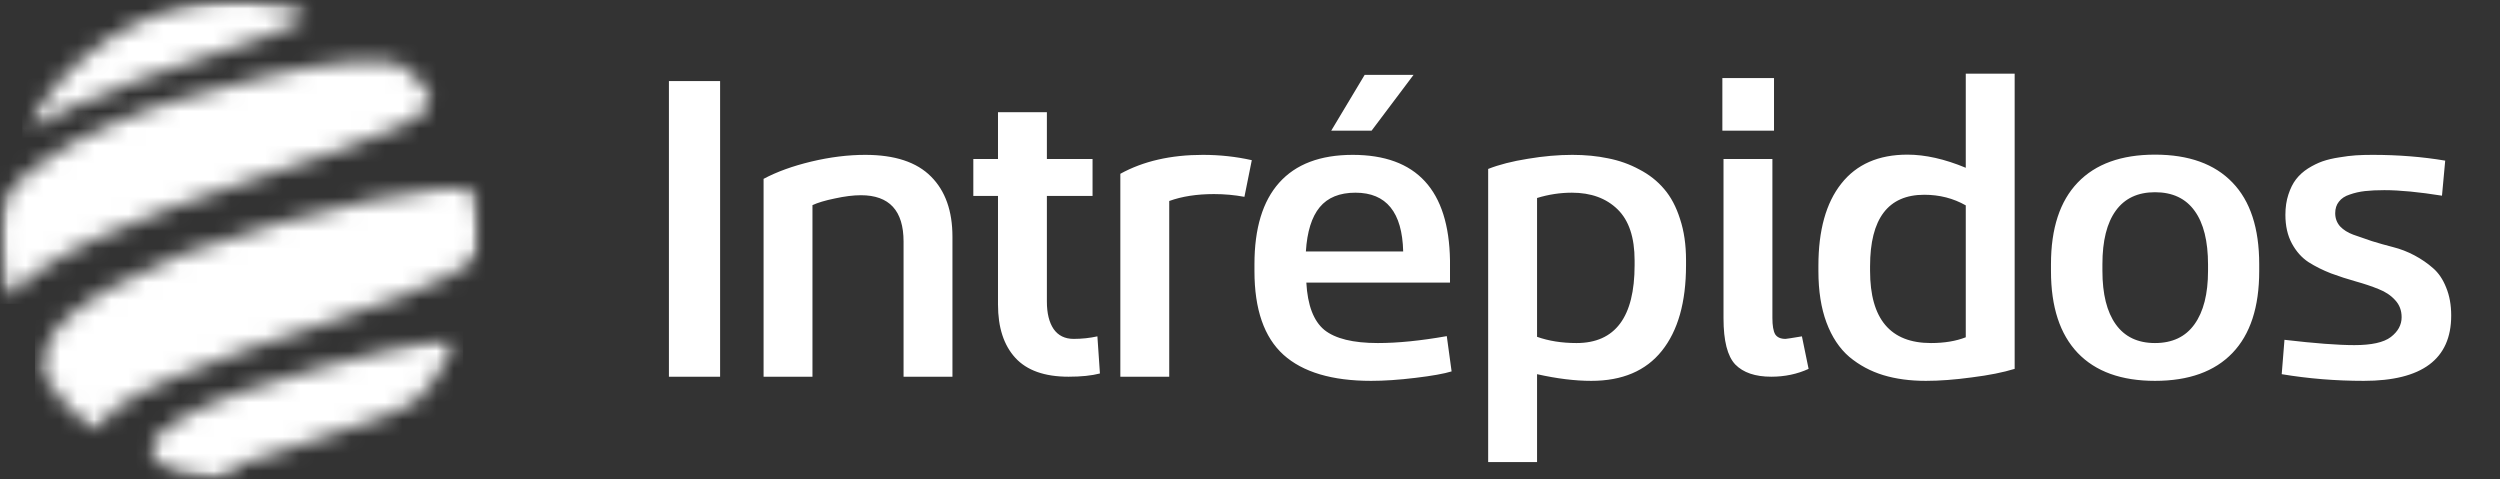
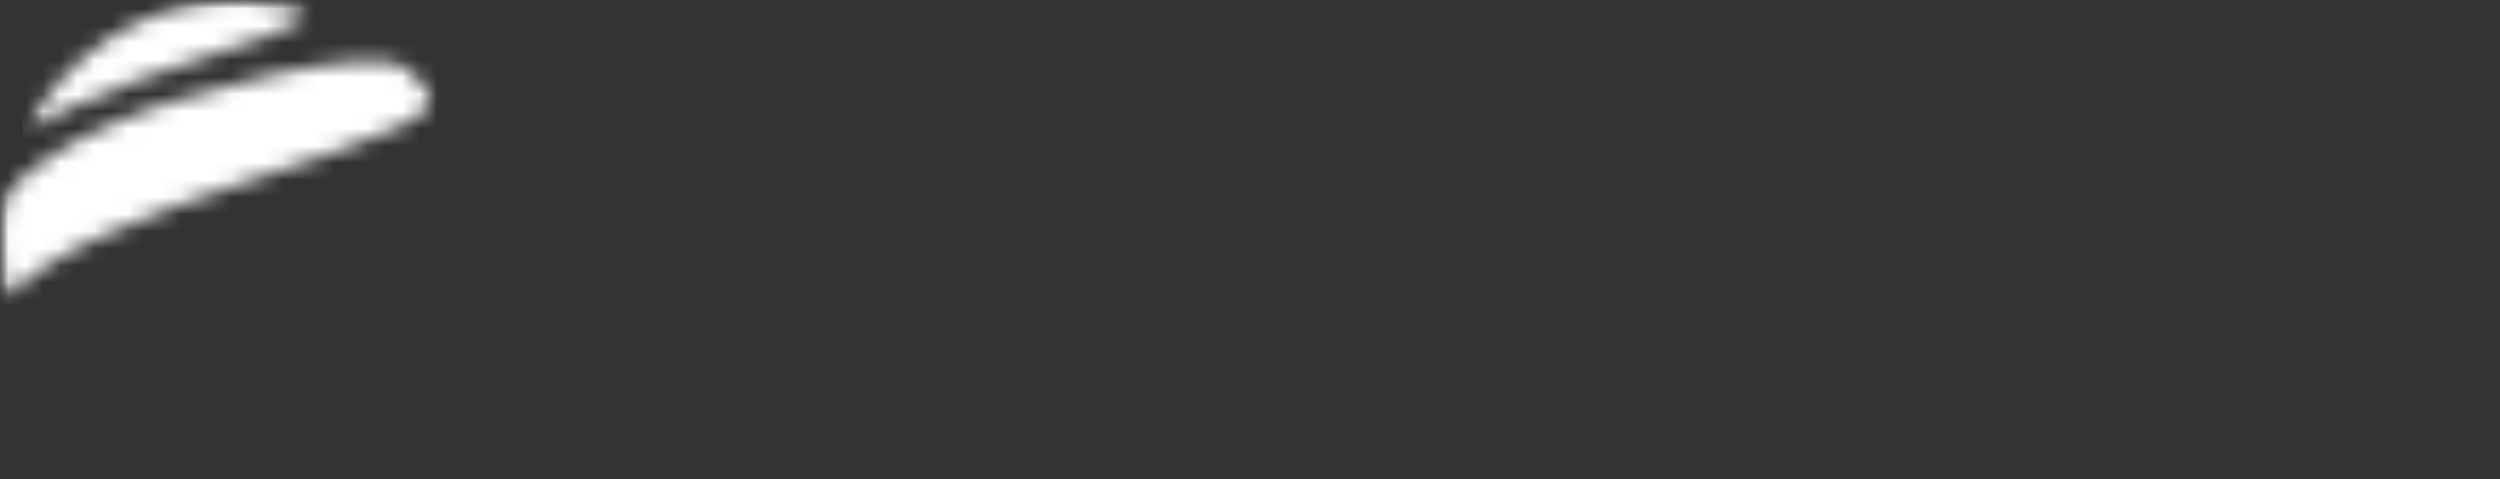
<svg xmlns="http://www.w3.org/2000/svg" width="146" height="28" viewBox="0 0 146 28" fill="none">
  <rect x="0" y="0" width="146" height="28" fill="#333333" stroke="none" />
  <mask id="mask0_3159_15077" style="mask-type:luminance" maskUnits="userSpaceOnUse" x="1" y="0" width="17" height="8">
    <path d="M16.784 0.319C15.936 0.131 15.099 0.032 14.291 0.003C14.195 0.003 14.098 0 14.002 0C8.476 0 3.697 3.198 1.419 7.844C2.707 6.875 5.063 5.55 12.759 3.066C14.506 2.503 16.68 1.8 17.428 1.301C17.914 0.976 18.174 0.63 16.784 0.322V0.319Z" fill="white" />
  </mask>
  <g mask="url(#mask0_3159_15077)">
    <mask id="mask1_3159_15077" style="mask-type:luminance" maskUnits="userSpaceOnUse" x="1" y="0" width="18" height="8">
      <path d="M18.175 0H1.419V7.844H18.175V0Z" fill="white" />
    </mask>
    <g mask="url(#mask1_3159_15077)">
      <rect width="17.26" height="8.112" transform="matrix(1 0 0 -1 1.302 8.029)" fill="white" />
    </g>
  </g>
  <mask id="mask2_3159_15077" style="mask-type:luminance" maskUnits="userSpaceOnUse" x="0" y="3" width="26" height="15">
    <path d="M24.102 4.353C24.348 4.629 24.684 4.989 24.917 5.276C26.012 6.759 22.583 7.897 14.291 10.641C8.696 12.492 2.068 14.957 0.447 17.588C0.302 17.025 0.192 16.448 0.117 15.856C-0.063 14.453 -0.031 13.068 0.184 11.741C1.982 8.983 6.171 7.357 8.672 6.386C8.8 6.343 21.582 2.108 23.833 4.085L24.099 4.353H24.102Z" fill="white" />
  </mask>
  <g mask="url(#mask2_3159_15077)">
    <mask id="mask3_3159_15077" style="mask-type:luminance" maskUnits="userSpaceOnUse" x="-1" y="2" width="28" height="16">
-       <path d="M26.012 2.108H-0.063V17.589H26.012V2.108Z" fill="white" />
+       <path d="M26.012 2.108H-0.063V17.589H26.012Z" fill="white" />
    </mask>
    <g mask="url(#mask3_3159_15077)">
      <rect width="26.534" height="15.709" transform="matrix(1 0 0 -1 -0.137 17.741)" fill="white" />
    </g>
  </g>
  <mask id="mask4_3159_15077" style="mask-type:luminance" maskUnits="userSpaceOnUse" x="8" y="19" width="19" height="9">
    <path d="M26.57 20.18C26.105 21.023 25.731 21.641 25.448 22.037C25.191 22.369 24.85 22.815 24.576 23.137C23.731 23.949 21.686 24.676 17.119 26.106C13.585 27.211 13.214 27.404 13.139 27.549C13.064 27.694 13.375 28.003 14.073 28H13.944C13.33 28 13.279 28 12.884 27.978C12.173 27.936 11.475 27.839 10.796 27.689C8.175 26.983 8.167 25.755 10.778 24.32C11.733 23.794 12.149 23.635 14.145 22.868C20.167 20.889 26.446 19.464 26.736 19.845C26.736 19.845 26.736 19.845 26.736 19.848L26.575 20.18H26.57Z" fill="white" />
  </mask>
  <g mask="url(#mask4_3159_15077)">
    <mask id="mask5_3159_15077" style="mask-type:luminance" maskUnits="userSpaceOnUse" x="8" y="19" width="19" height="9">
-       <path d="M26.732 19.46H8.166V27.996H26.732V19.46Z" fill="white" />
-     </mask>
+       </mask>
    <g mask="url(#mask5_3159_15077)">
      <rect width="19.063" height="8.82" transform="matrix(1 0 0 -1 7.985 28.179)" fill="white" />
    </g>
  </g>
  <mask id="mask6_3159_15077" style="mask-type:luminance" maskUnits="userSpaceOnUse" x="2" y="10" width="26" height="16">
-     <path d="M27.89 12.235C27.93 12.699 27.987 13.319 28 13.786L27.995 14.473C27.78 15.371 26.951 16.275 18.552 19.025C13.507 20.675 5.064 23.438 5.886 25.425C4.56 24.473 3.401 23.285 2.478 21.906C2.129 19.406 4.458 17.407 10.786 14.784C17.988 12.251 27.227 10.146 27.742 11.305L27.893 12.238L27.89 12.235Z" fill="white" />
-   </mask>
+     </mask>
  <g mask="url(#mask6_3159_15077)">
    <mask id="mask7_3159_15077" style="mask-type:luminance" maskUnits="userSpaceOnUse" x="2" y="10" width="26" height="16">
      <path d="M27.999 10.145H2.125V25.422H27.999V10.145Z" fill="white" />
    </mask>
    <g mask="url(#mask7_3159_15077)">
      <rect width="26.276" height="15.58" transform="matrix(1 0 0 -1 2.042 25.602)" fill="white" />
    </g>
  </g>
-   <path d="M39.065 22V4.735H42.054V22H39.065ZM44.593 22V10.445C45.365 10.032 46.295 9.695 47.381 9.435C48.476 9.174 49.527 9.044 50.532 9.044C52.256 9.044 53.536 9.466 54.371 10.31C55.206 11.145 55.623 12.317 55.623 13.825V22H52.768V14.108C52.768 12.303 51.938 11.401 50.277 11.401C49.837 11.401 49.329 11.464 48.755 11.59C48.189 11.706 47.754 11.836 47.448 11.98V22H44.593ZM56.842 11.441V9.287H58.283V6.553H61.138V9.287H63.805V11.441H61.138V17.61C61.138 18.292 61.269 18.826 61.529 19.212C61.798 19.598 62.189 19.791 62.701 19.791C63.176 19.791 63.639 19.742 64.088 19.643L64.236 21.811C63.751 21.937 63.141 22 62.404 22C61.004 22 59.967 21.632 59.293 20.896C58.62 20.159 58.283 19.122 58.283 17.785V11.441H56.842ZM65.428 22V10.149C66.766 9.412 68.373 9.044 70.249 9.044C71.237 9.044 72.189 9.148 73.105 9.354L72.674 11.495C72.099 11.388 71.506 11.334 70.896 11.334C69.899 11.334 69.028 11.468 68.283 11.738V22H65.428ZM73.26 15.832V15.428C73.26 13.336 73.74 11.751 74.701 10.674C75.67 9.587 77.102 9.044 78.997 9.044C82.723 9.044 84.617 11.1 84.68 15.212V16.505H76.29C76.362 17.825 76.712 18.745 77.34 19.266C77.978 19.778 79.019 20.034 80.465 20.034C81.632 20.034 82.974 19.899 84.492 19.63L84.774 21.69C84.334 21.825 83.63 21.951 82.66 22.067C81.699 22.184 80.837 22.242 80.074 22.242C77.794 22.242 76.088 21.735 74.957 20.721C73.825 19.697 73.26 18.067 73.26 15.832ZM76.263 14.687H81.946C81.892 12.398 80.963 11.253 79.158 11.253C78.234 11.253 77.538 11.536 77.071 12.101C76.604 12.667 76.335 13.529 76.263 14.687ZM77.744 7.63L79.697 4.371H82.552L80.101 7.63H77.744ZM86.909 26.983V9.866C87.547 9.614 88.319 9.417 89.226 9.273C90.132 9.121 90.999 9.044 91.825 9.044C92.579 9.044 93.275 9.112 93.912 9.246C94.559 9.372 95.165 9.587 95.73 9.893C96.305 10.189 96.79 10.571 97.185 11.037C97.58 11.495 97.89 12.079 98.114 12.788C98.347 13.489 98.464 14.288 98.464 15.185V15.495C98.464 17.65 97.993 19.316 97.05 20.492C96.116 21.659 94.743 22.242 92.929 22.242C91.977 22.242 90.922 22.112 89.764 21.852V26.983H86.909ZM89.764 19.67C90.447 19.913 91.214 20.034 92.067 20.034C94.33 20.034 95.461 18.516 95.461 15.482V15.212C95.461 13.866 95.129 12.869 94.464 12.223C93.8 11.576 92.911 11.253 91.798 11.253C91.115 11.253 90.438 11.356 89.764 11.563V19.67ZM100.586 7.63V4.56H103.602V7.63H100.586ZM100.653 18.593V9.287H103.508V18.566C103.508 19.015 103.562 19.333 103.67 19.522C103.786 19.702 103.988 19.791 104.276 19.791C104.321 19.791 104.639 19.742 105.232 19.643L105.622 21.542C104.958 21.847 104.231 22 103.441 22C102.507 22 101.807 21.762 101.34 21.286C100.882 20.801 100.653 19.904 100.653 18.593ZM106.195 15.832V15.522C106.195 13.448 106.64 11.85 107.528 10.728C108.417 9.596 109.706 9.031 111.394 9.031C112.435 9.031 113.571 9.287 114.801 9.798V4.304H117.656V21.542C116.983 21.749 116.148 21.915 115.151 22.04C114.163 22.175 113.27 22.242 112.471 22.242C111.546 22.242 110.716 22.13 109.979 21.906C109.243 21.681 108.583 21.327 108 20.842C107.425 20.348 106.981 19.679 106.666 18.835C106.352 17.991 106.195 16.99 106.195 15.832ZM109.212 15.818C109.212 18.629 110.397 20.034 112.767 20.034C113.548 20.034 114.226 19.922 114.801 19.697V11.994C114.074 11.581 113.266 11.374 112.377 11.374C110.267 11.374 109.212 12.766 109.212 15.549V15.818ZM119.777 15.832V15.428C119.777 13.336 120.298 11.747 121.34 10.66C122.381 9.574 123.885 9.031 125.851 9.031C127.826 9.031 129.335 9.574 130.376 10.66C131.418 11.738 131.938 13.327 131.938 15.428V15.832C131.938 17.933 131.418 19.526 130.376 20.613C129.335 21.699 127.826 22.242 125.851 22.242C123.885 22.242 122.381 21.699 121.34 20.613C120.298 19.517 119.777 17.924 119.777 15.832ZM122.781 15.818C122.781 17.174 123.041 18.216 123.562 18.943C124.082 19.67 124.846 20.034 125.851 20.034C126.866 20.034 127.633 19.67 128.154 18.943C128.684 18.207 128.949 17.165 128.949 15.818V15.455C128.949 14.081 128.688 13.035 128.168 12.317C127.647 11.59 126.875 11.226 125.851 11.226C124.846 11.226 124.082 11.585 123.562 12.303C123.041 13.022 122.781 14.063 122.781 15.428V15.818ZM133.252 21.852L133.413 19.845C135.182 20.052 136.542 20.155 137.494 20.155C138.5 20.155 139.209 19.998 139.622 19.684C140.044 19.36 140.255 18.974 140.255 18.525C140.255 18.13 140.129 17.798 139.878 17.529C139.626 17.25 139.303 17.035 138.908 16.882C138.513 16.721 138.073 16.573 137.588 16.438C137.104 16.303 136.619 16.146 136.134 15.967C135.649 15.778 135.209 15.558 134.814 15.307C134.419 15.046 134.096 14.683 133.844 14.216C133.593 13.749 133.467 13.192 133.467 12.546C133.467 12.106 133.526 11.711 133.642 11.361C133.759 11.002 133.907 10.705 134.087 10.472C134.275 10.229 134.509 10.018 134.787 9.839C135.074 9.659 135.357 9.52 135.636 9.421C135.923 9.323 136.246 9.246 136.605 9.192C136.973 9.13 137.301 9.089 137.588 9.071C137.885 9.053 138.208 9.044 138.558 9.044C140.057 9.044 141.471 9.157 142.8 9.381L142.612 11.428C141.265 11.213 140.143 11.105 139.245 11.105C138.814 11.105 138.437 11.123 138.114 11.159C137.799 11.195 137.503 11.262 137.225 11.361C136.946 11.45 136.735 11.59 136.592 11.778C136.448 11.958 136.376 12.182 136.376 12.452C136.376 12.748 136.471 13.004 136.659 13.219C136.857 13.426 137.112 13.587 137.427 13.704C137.75 13.821 138.114 13.947 138.518 14.081C138.922 14.207 139.335 14.323 139.757 14.431C140.188 14.539 140.605 14.701 141.009 14.916C141.413 15.132 141.772 15.379 142.086 15.657C142.41 15.935 142.666 16.312 142.854 16.788C143.052 17.264 143.15 17.812 143.15 18.431C143.15 20.972 141.449 22.242 138.046 22.242C136.403 22.242 134.805 22.112 133.252 21.852Z" fill="white" />
</svg>